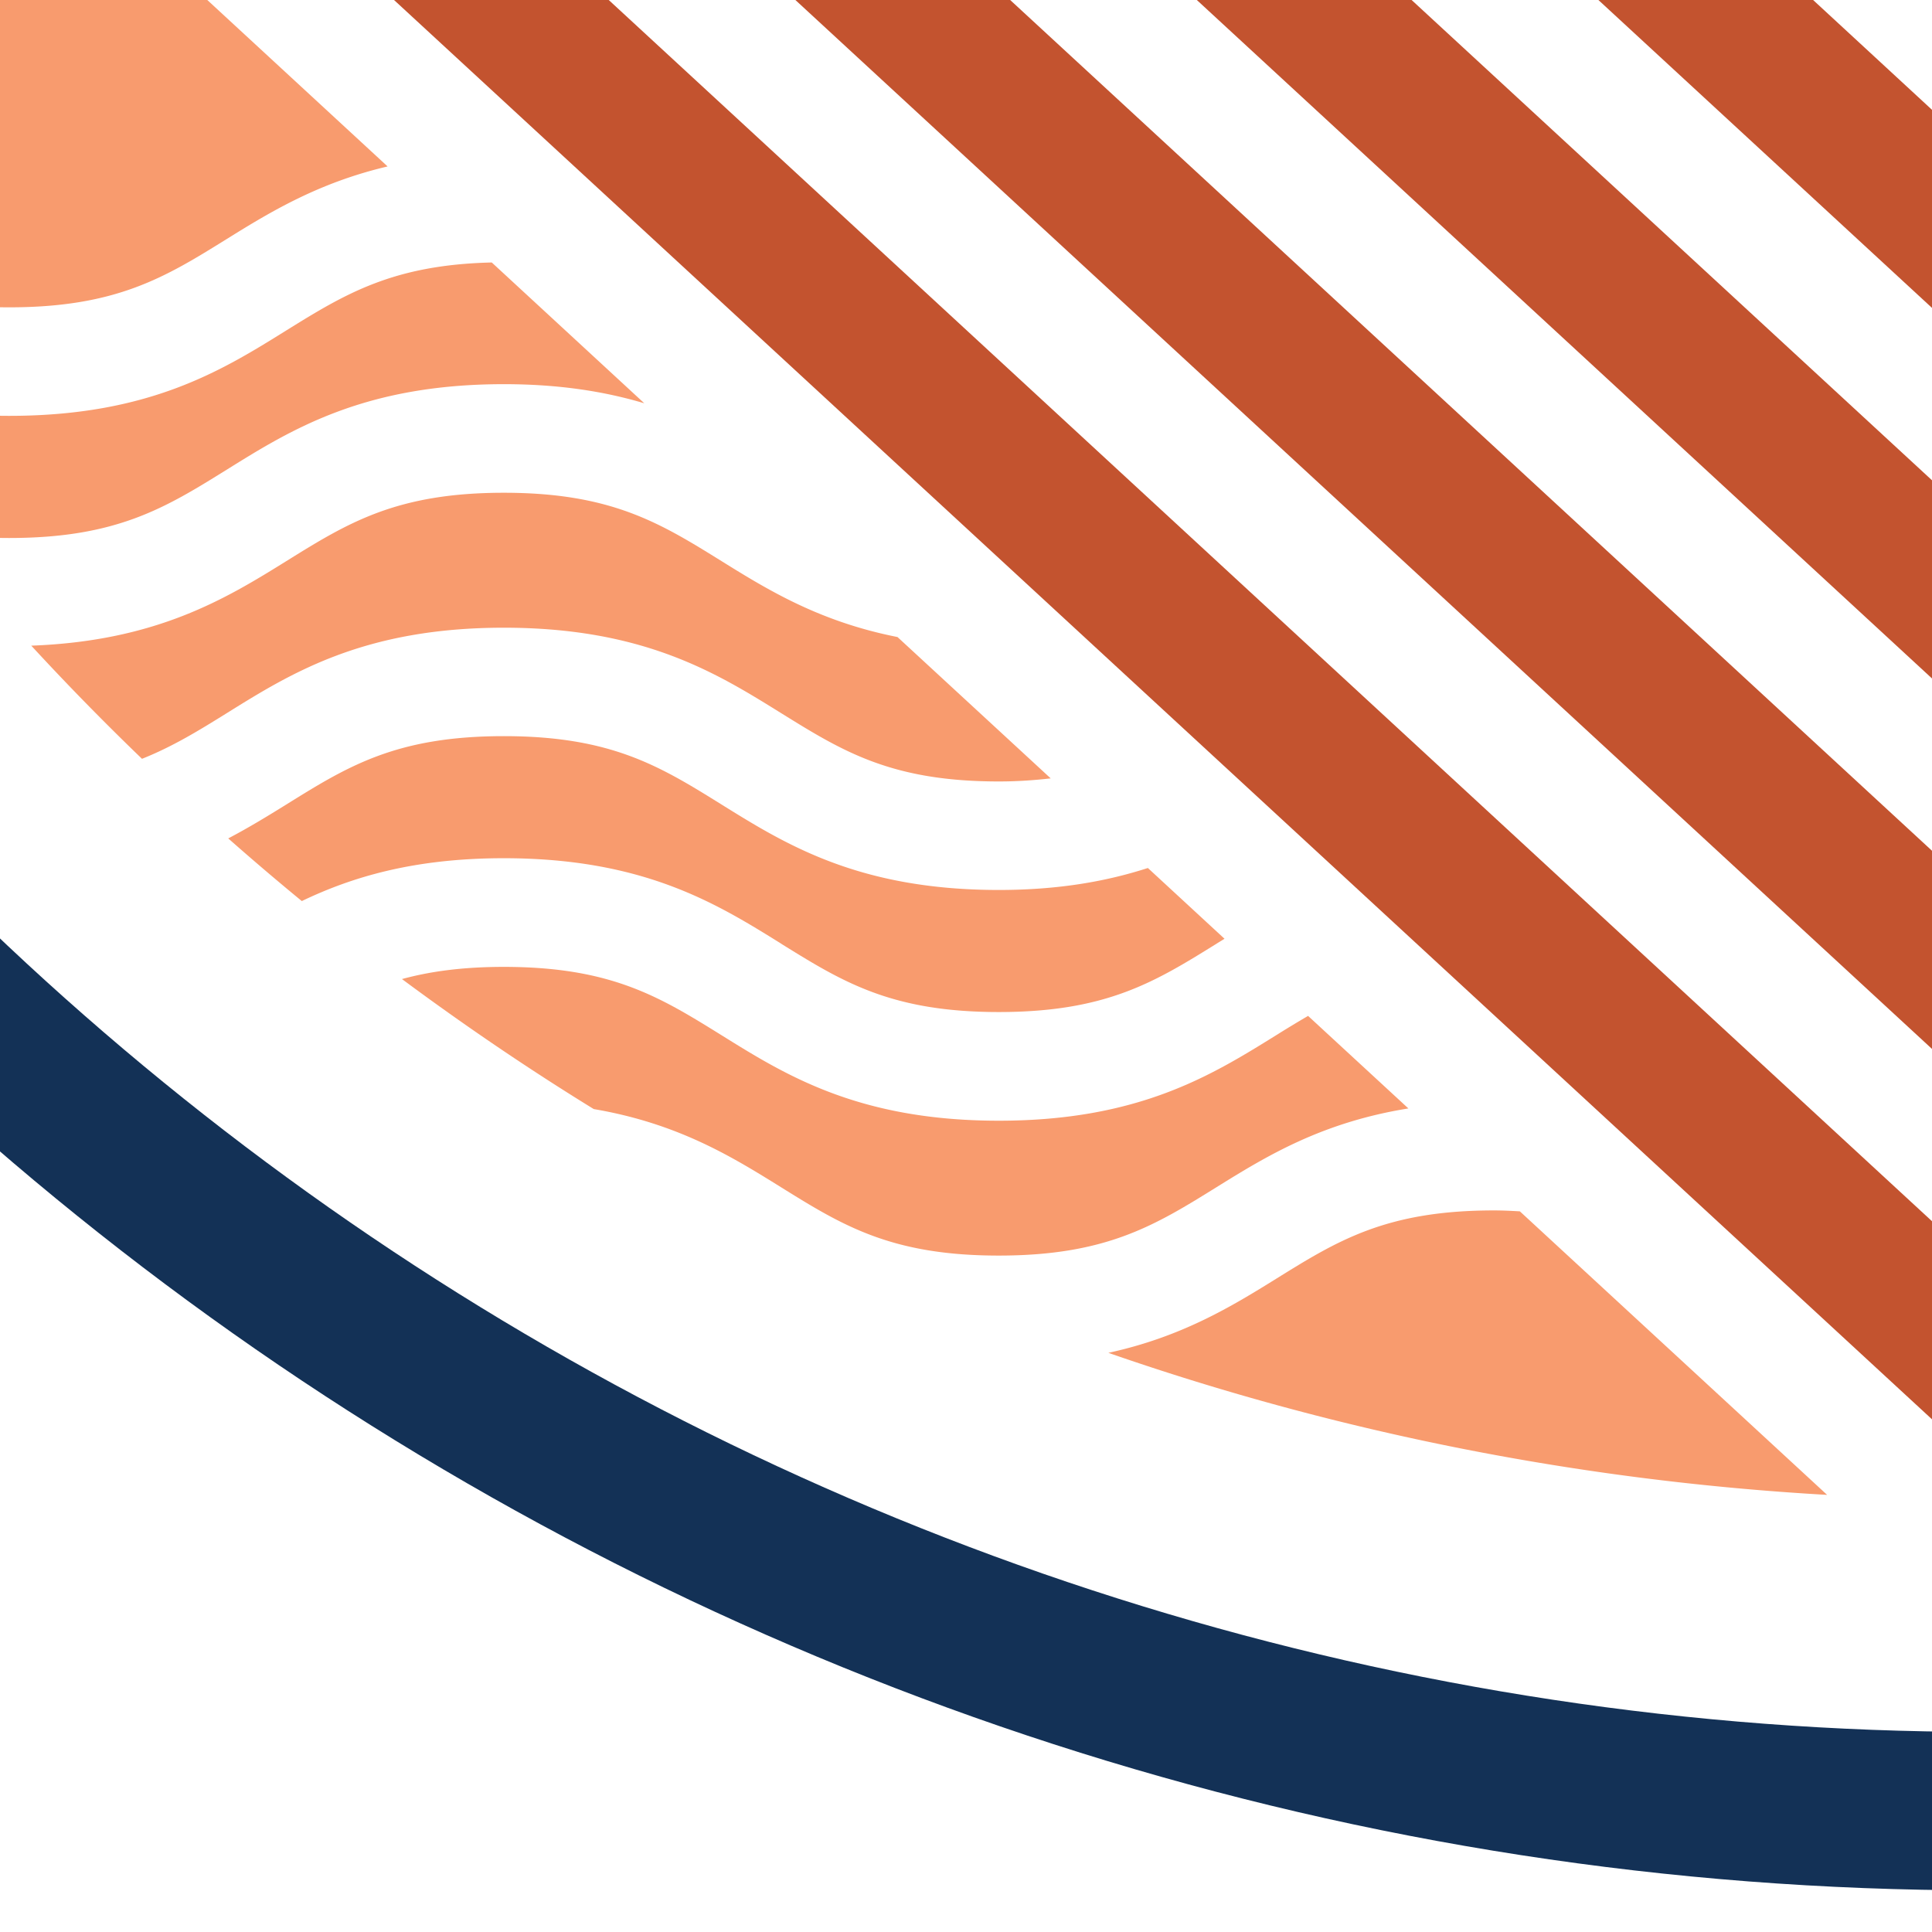
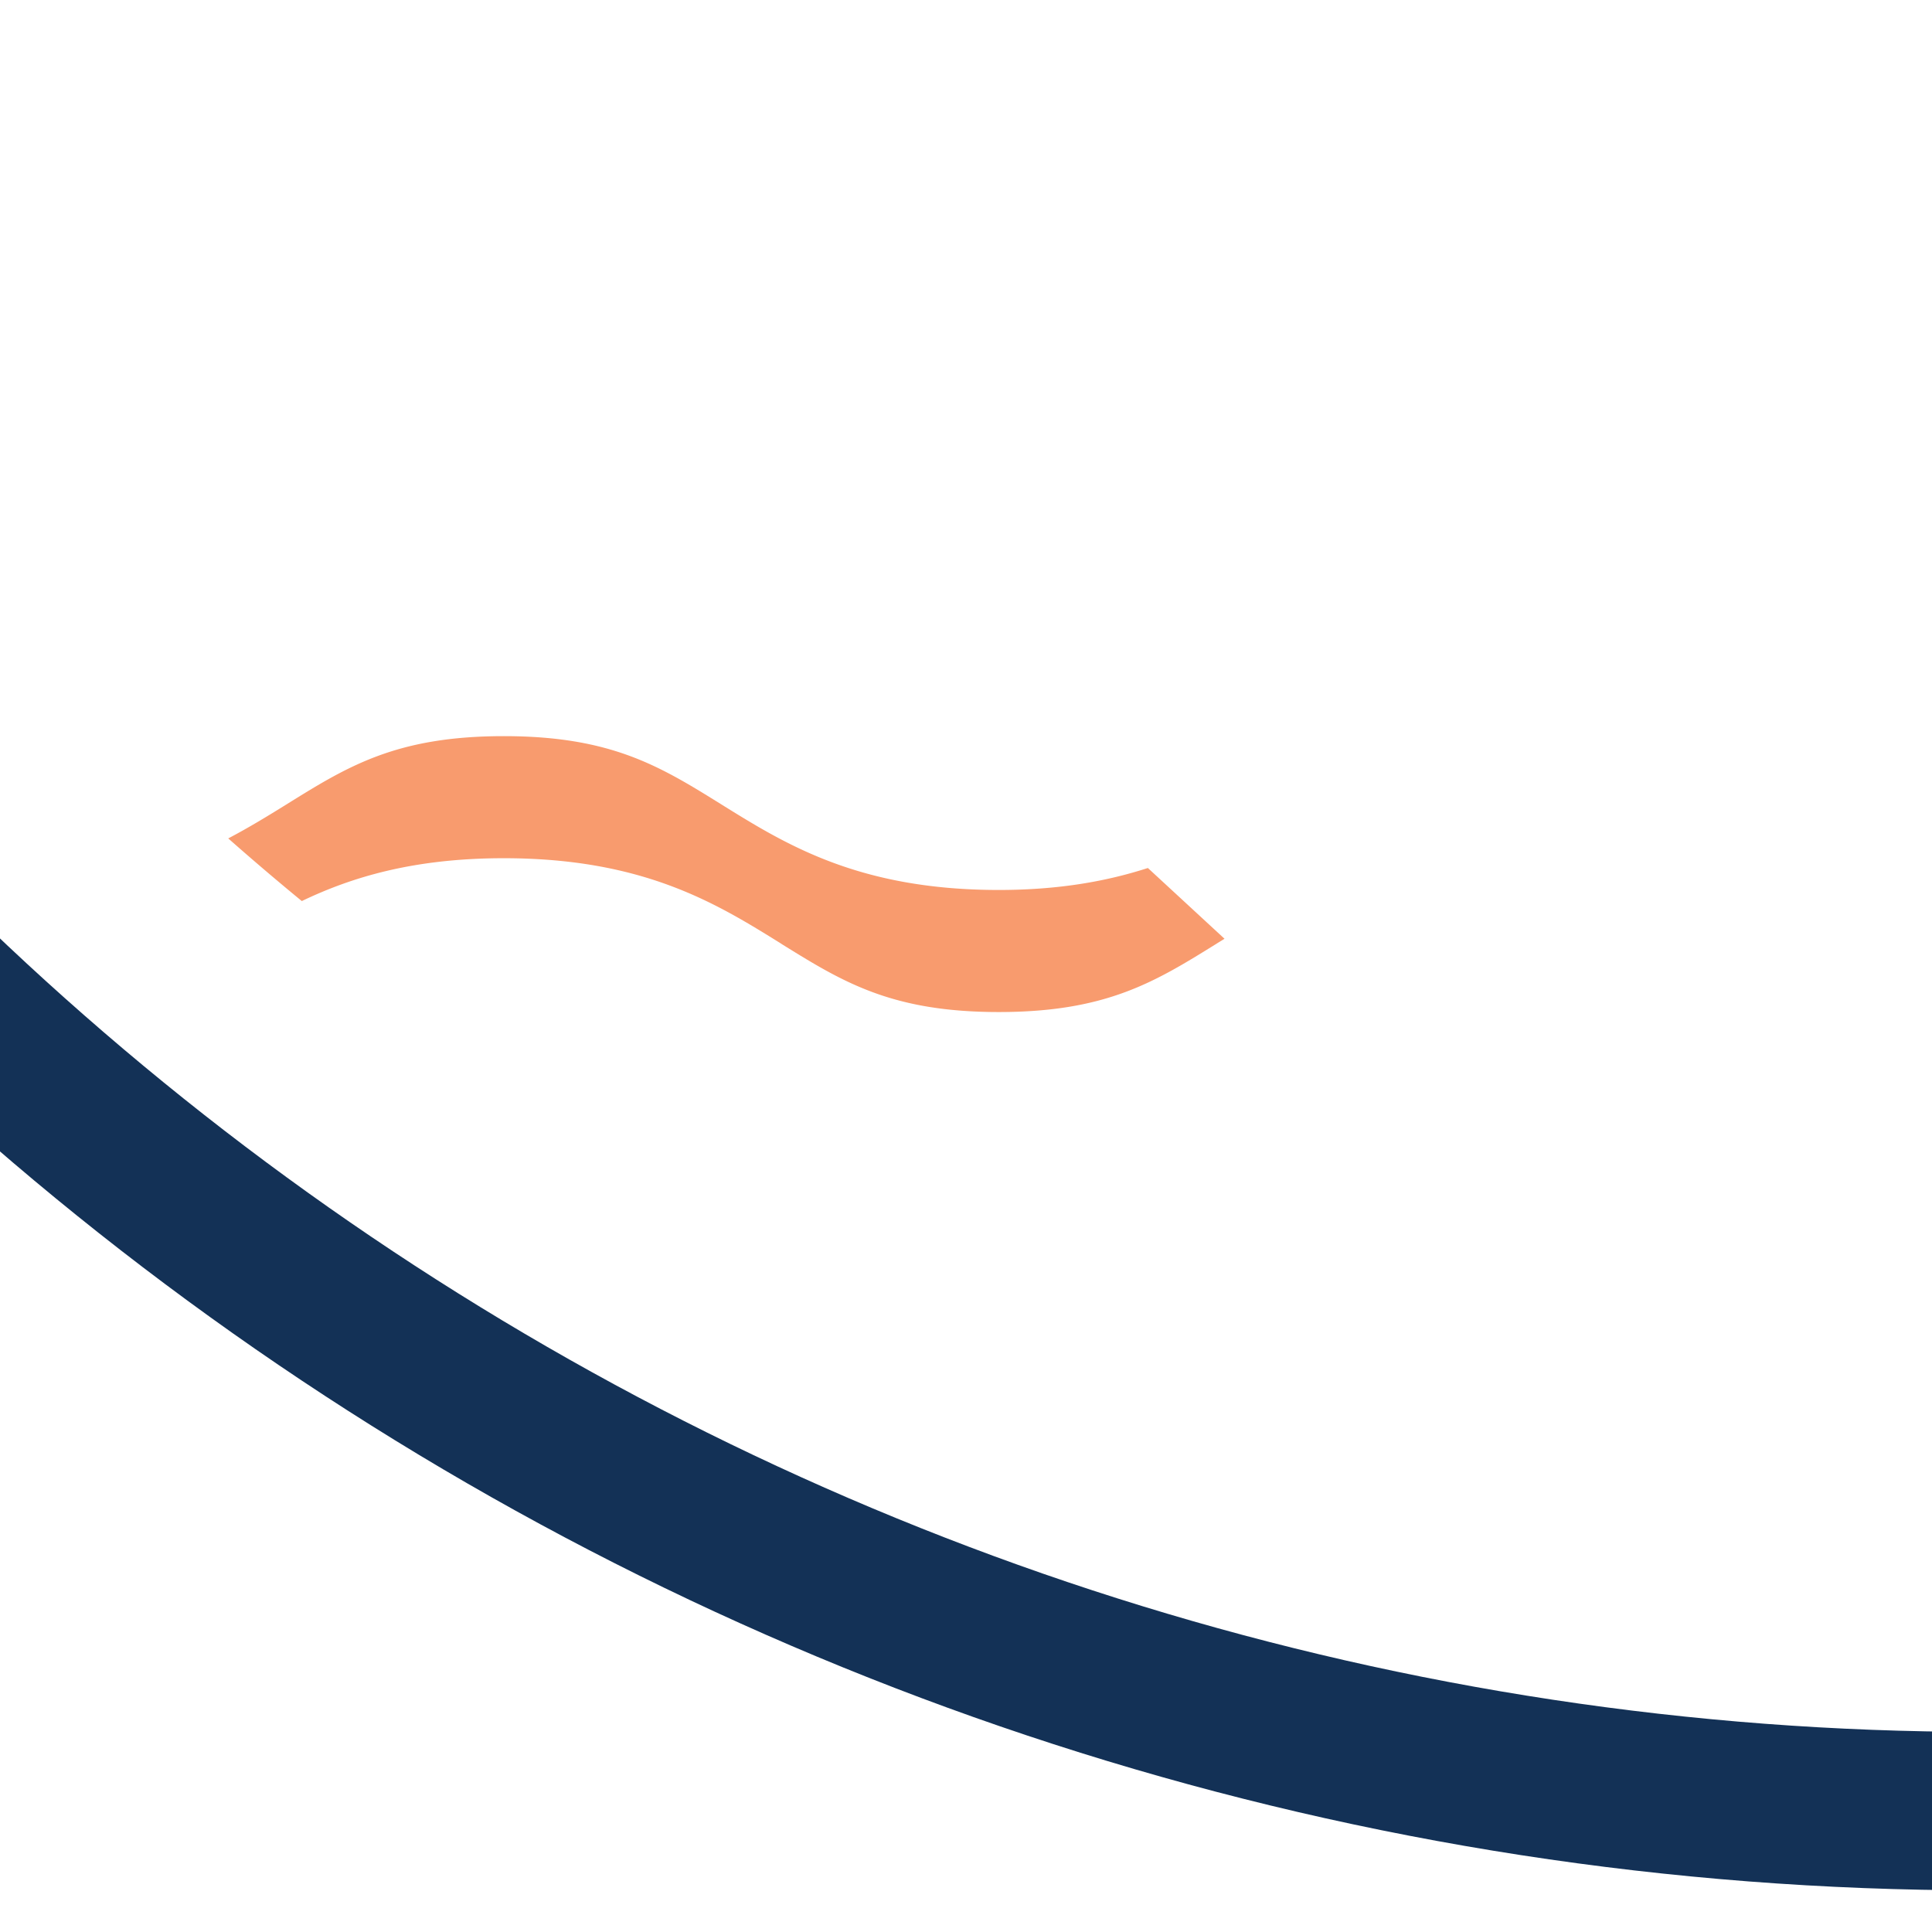
<svg xmlns="http://www.w3.org/2000/svg" viewBox="0 0 256 256" fill="none">
  <g clip-path="url(#icon__a)">
    <g clip-path="url(#icon__b)">
-       <path d="M262.313 17.358a8.322 8.322 0 0 1-5.673-2.216L239.028-1.125h-28.45l51.746 47.761V17.358h-.011Zm0 49.089a8.323 8.323 0 0 1-5.673-2.216L185.826-1.125h-28.46l104.947 96.85V66.447Zm0 49.089a8.373 8.373 0 0 1-5.674-2.216L132.634-1.125h-28.46l158.139 145.939v-29.278Zm0 49.089a8.374 8.374 0 0 1-5.673-2.216L79.442-1.125h-28.45l211.331 195.027v-29.277h-.01Z" fill="#C3532F" />
-       <path d="M139.224 103.139c-2.098.235-4.329.408-6.875.408-14.271 0-20.709-4.003-28.868-9.068-8.525-5.3-18.192-11.305-36.72-11.305-18.529 0-28.175 6.005-36.701 11.315-3.79 2.36-7.232 4.463-11.245 6.056a350.958 350.958 0 0 1-14.67-14.991c16.563-.613 25.73-6.189 33.778-11.192 8.148-5.066 14.586-9.069 28.836-9.069 14.25 0 20.709 4.003 28.868 9.069 6.173 3.84 12.997 8.016 23.296 10.048l20.3 18.729ZM85.37 53.437c-5.103-1.521-11.103-2.532-18.6-2.532-18.518 0-28.174 6.004-36.7 11.314-8.149 5.066-14.587 9.069-28.847 9.069-3.973 0-7.304-.337-10.268-.899A350.324 350.324 0 0 1-24.72 49.812c6.488 3.002 14.525 5.29 25.944 5.29 18.518 0 28.185-6.005 36.71-11.315 7.824-4.861 14.139-8.7 27.228-9.007l20.21 18.657ZM26.25-1.125h-70.763a6.27 6.27 0 0 0-5.368 3.033 6.326 6.326 0 0 0-.204 6.178c2.904 5.596 5.97 11.05 9.127 16.441 5.195 2.094 9.422 4.677 13.364 7.128 8.15 5.065 14.577 9.068 28.817 9.068S21.92 36.72 30.07 31.655c5.765-3.584 12.121-7.444 21.289-9.6L26.25-1.124Z" fill="#F89B6E" />
      <path d="M103.481 125.033c8.159 5.065 14.597 9.068 28.868 9.068 14.27 0 20.718-4.003 28.867-9.068.336-.214.703-.429 1.039-.643l-10.155-9.375c-5.348 1.726-11.684 2.911-19.751 2.911-18.519 0-28.185-6.005-36.711-11.305-8.16-5.075-14.607-9.078-28.878-9.078-14.27 0-20.698 4.003-28.837 9.068-2.403 1.491-4.92 3.033-7.68 4.483a356.986 356.986 0 0 0 9.748 8.302c6.642-3.186 14.862-5.678 26.77-5.678 18.528 0 28.195 6.005 36.72 11.305v.01Z" fill="#F89B6E" />
-       <path d="m186.62 146.876-13.293-12.264a157.255 157.255 0 0 0-4.247 2.573c-8.536 5.3-18.203 11.315-36.731 11.315-18.529 0-28.196-6.004-36.721-11.315-8.16-5.065-14.597-9.068-28.868-9.068-5.48 0-9.789.603-13.496 1.614 8.23 6.106 16.695 11.866 25.414 17.227 11.164 1.9 18.325 6.321 24.793 10.345 8.159 5.075 14.607 9.068 28.867 9.068 14.261 0 20.709-4.003 28.868-9.068 6.59-4.095 13.904-8.578 25.404-10.427h.01Zm14.77 13.633c-1.12-.061-2.221-.122-3.443-.122-14.271 0-20.718 4.003-28.867 9.068-5.949 3.697-12.539 7.7-22.216 9.803 30.324 10.539 62.329 16.942 95.24 18.821l-40.714-37.57Z" fill="#F89B6E" />
      <path d="M262.344 229.481c-153.209 0-290.793-92.837-350.351-231.004h-22.675c60.822 150.33 208.367 252 373.026 252 164.658 0 312.143-101.681 372.974-252h-22.715C553.035 136.624 415.533 229.48 262.344 229.48Z" fill="#133156" />
    </g>
  </g>
  <defs>
    <clipPath id="icon__a">
      <path fill="#fff" d="M0 0h256v256H0z" />
    </clipPath>
    <clipPath id="icon__b">
      <path fill="#fff" transform="translate(-110.682 -1.523)" d="M0 0h746v252H0z" />
    </clipPath>
  </defs>
</svg>